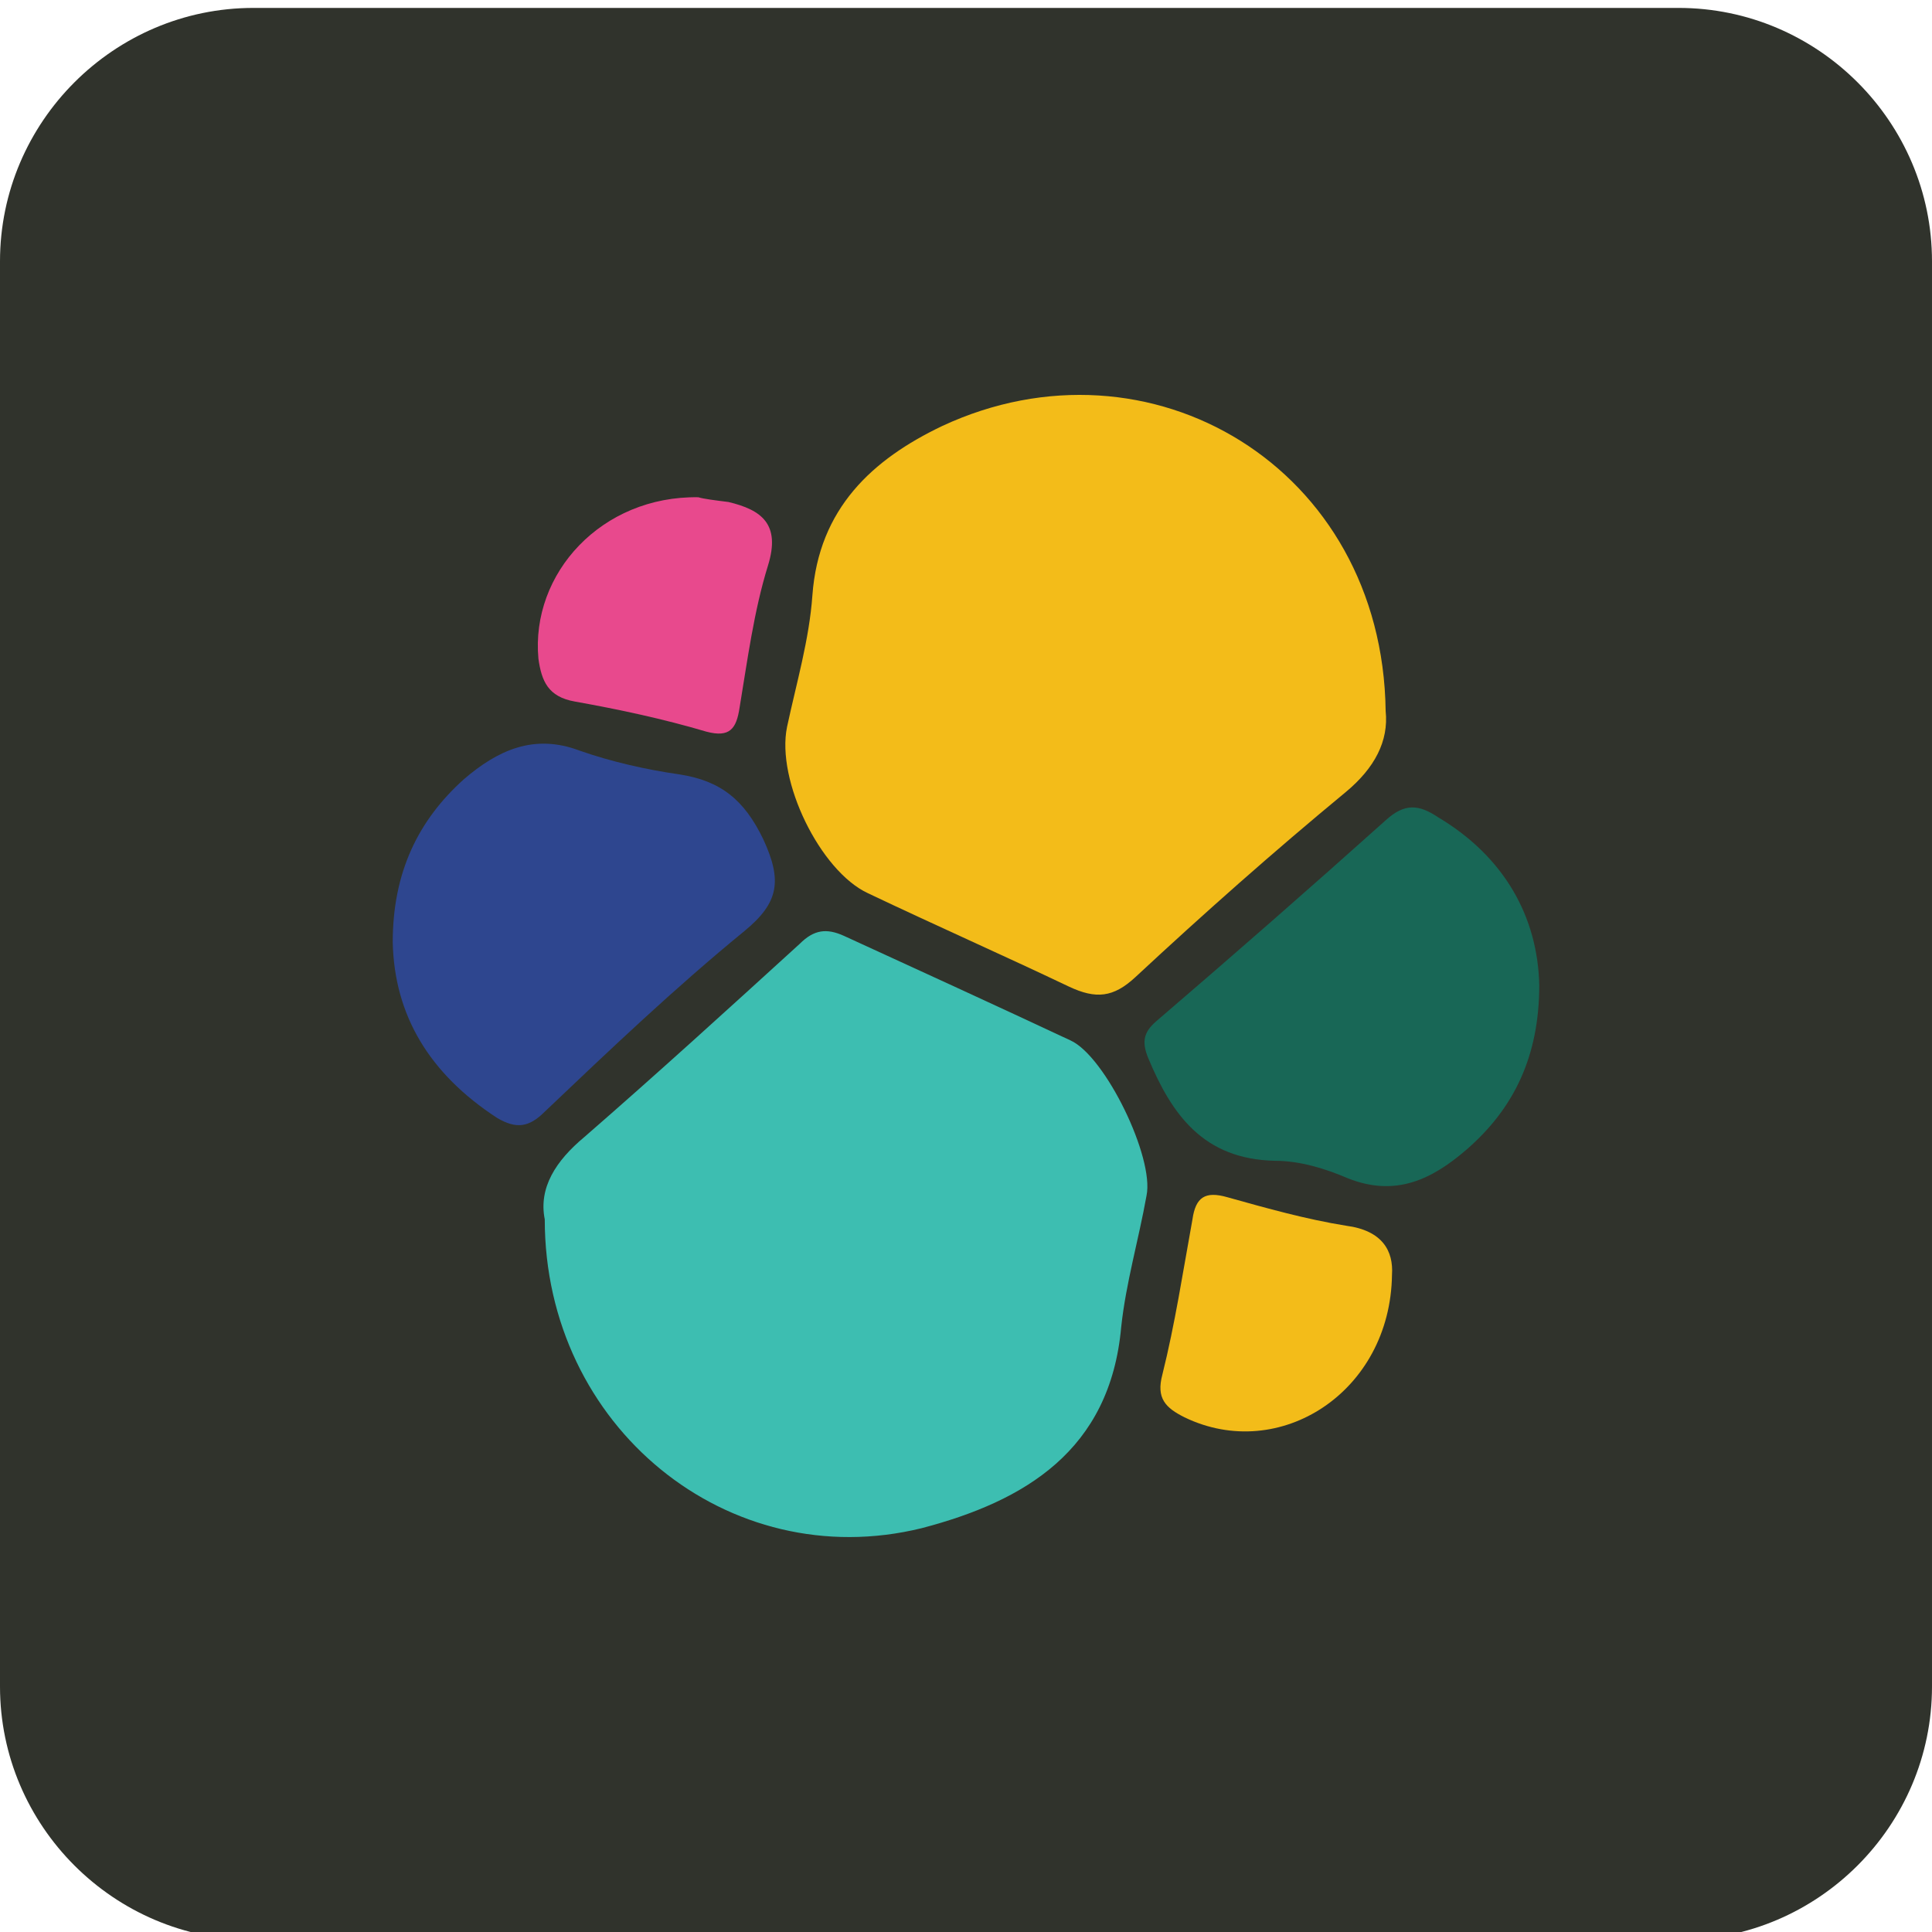
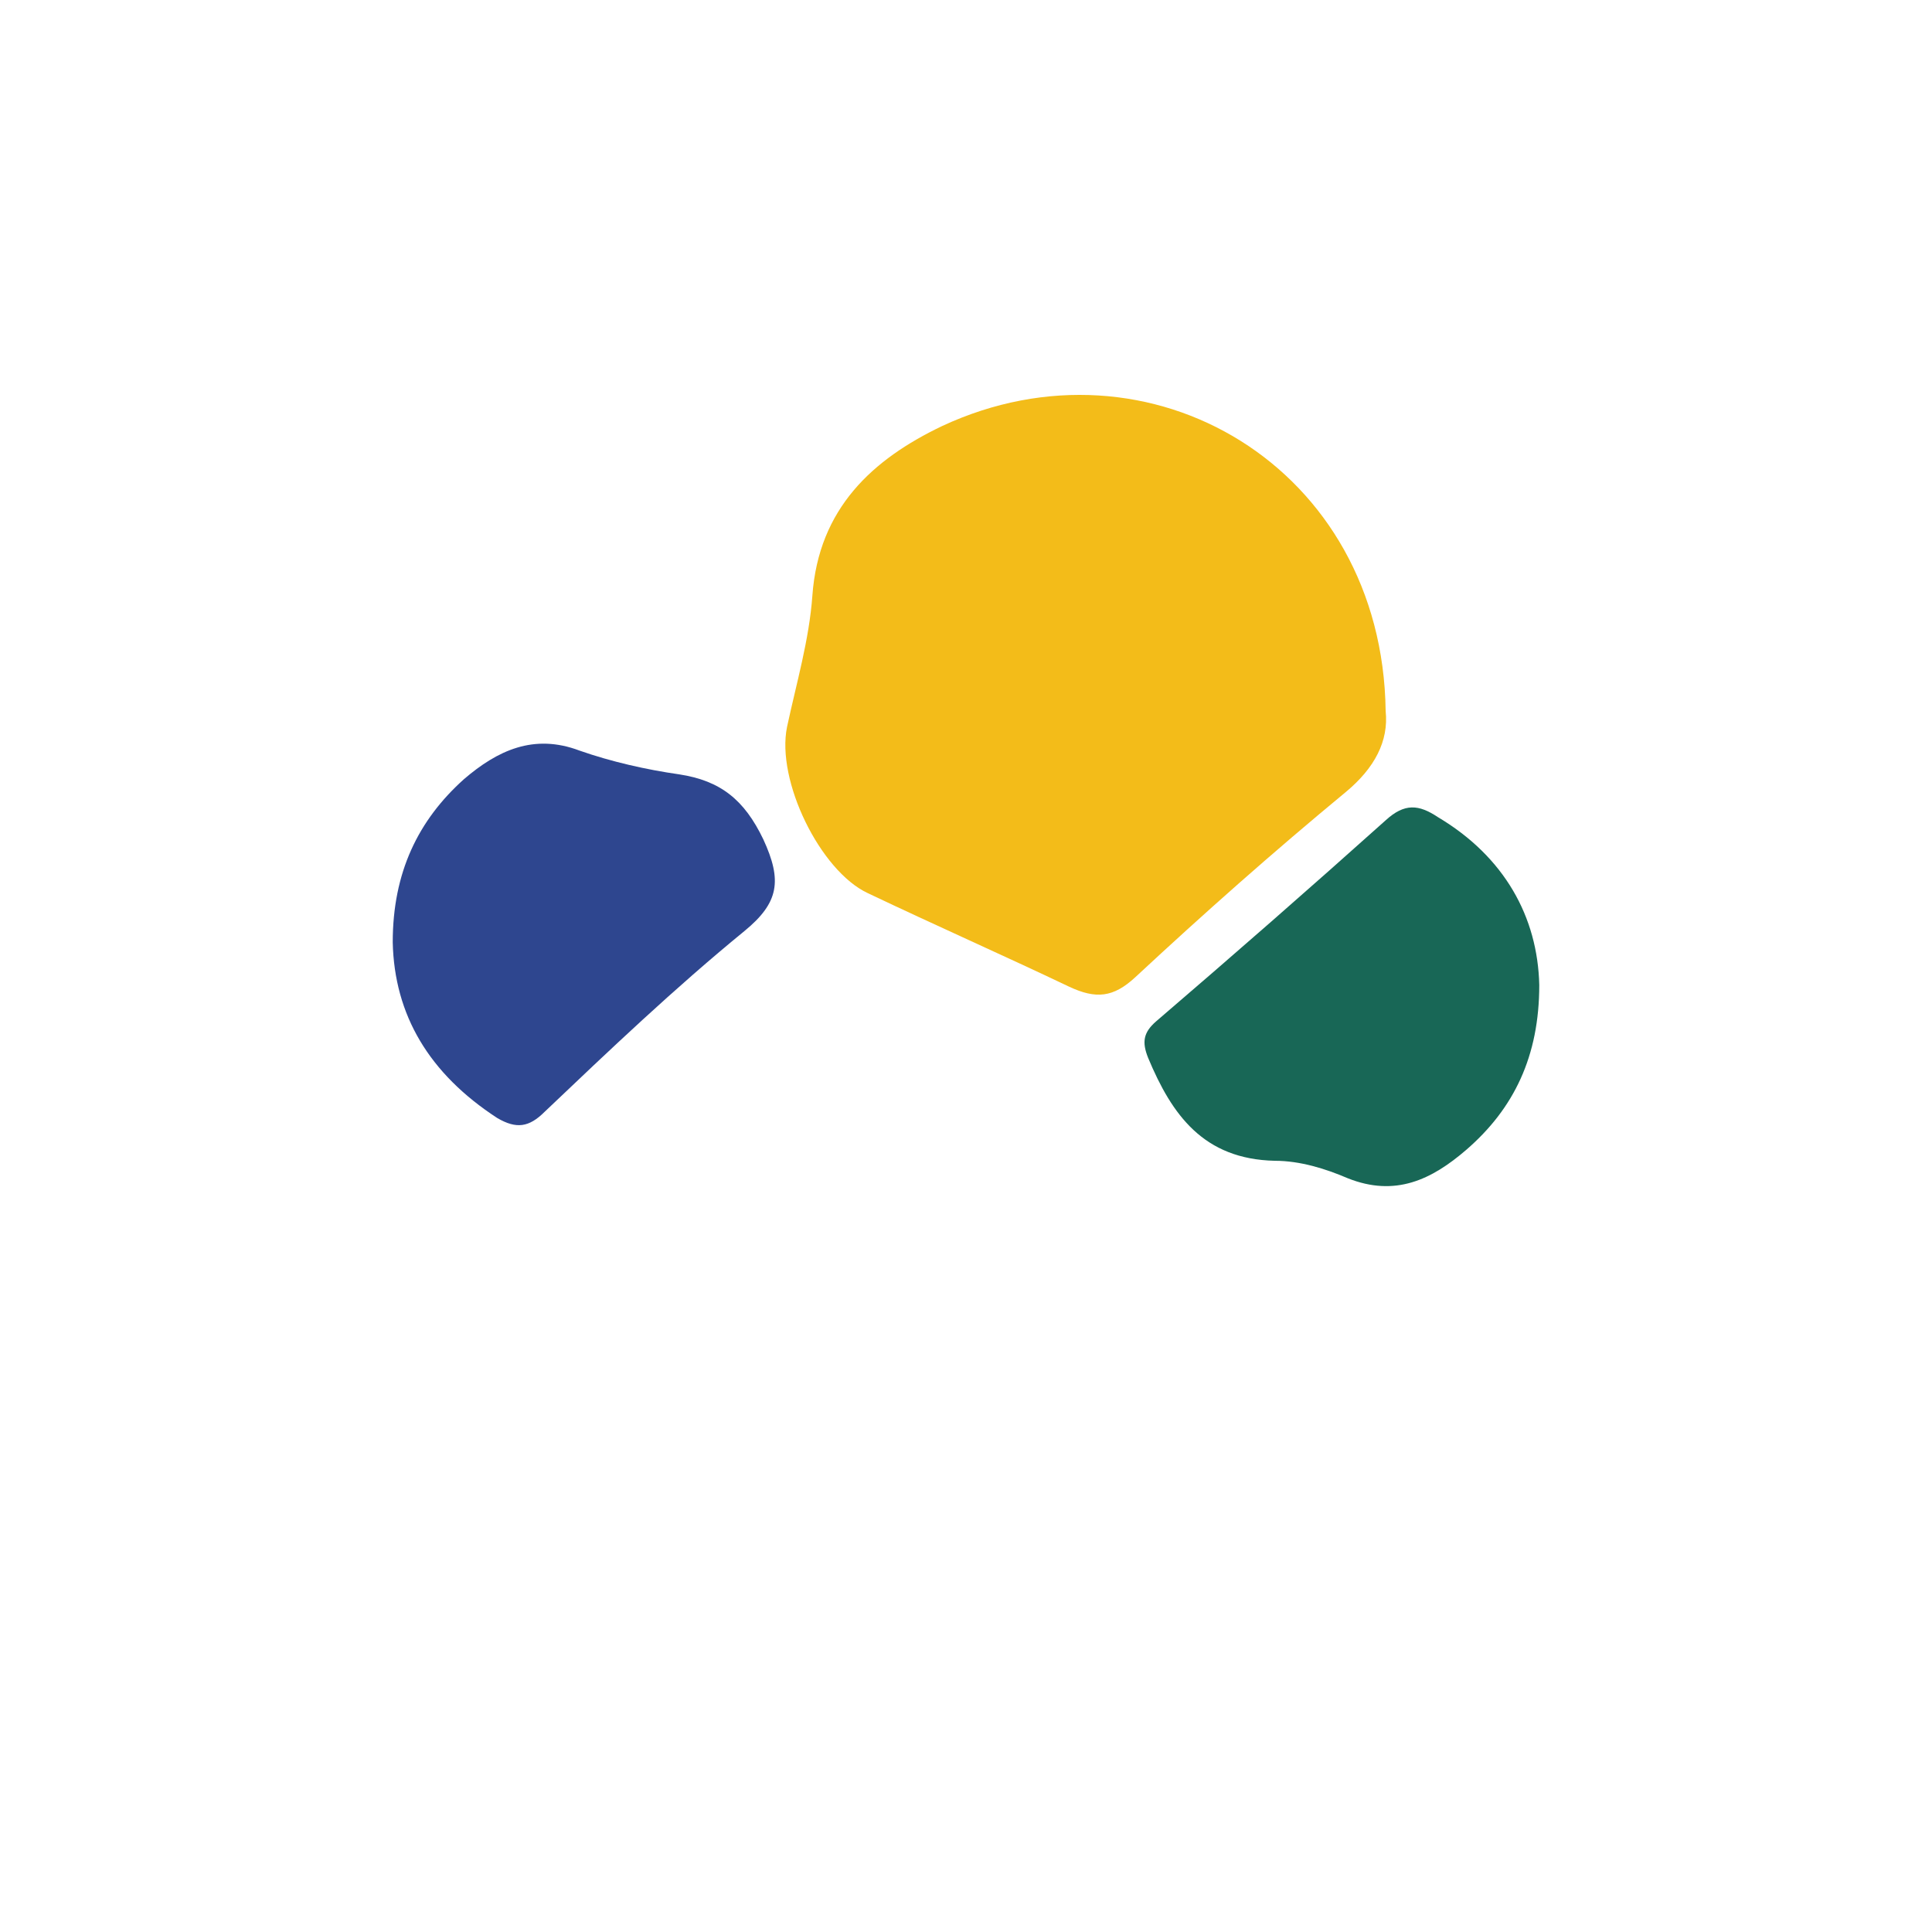
<svg xmlns="http://www.w3.org/2000/svg" id="Layer_1" x="0px" y="0px" viewBox="0 0 122 122" style="enable-background:new 0 0 122 122;" xml:space="preserve">
  <style type="text/css">	.st0{fill:#30332C;}	.st1{fill:#3DBEB1;}	.st2{fill:#F3BC19;}	.st3{fill:#186756;}	.st4{fill:#2E468F;}	.st5{fill:#E8498D;}</style>
-   <path class="st0" d="M16,0.5h90c8.8,0,16,7.2,16,16v90c0,8.8-7.2,16-16,16H16c-8.8,0-16-7.2-16-16v-90C0,7.7,7.2,0.5,16,0.5z" />
  <g>
-     <path class="st1" d="M34.4,77c-0.4-2,0.7-3.7,2.5-5.2c4.6-4,9.1-8.1,13.6-12.2c0.9-0.9,1.7-1,2.8-0.5c4.8,2.2,9.6,4.4,14.3,6.6  c2.2,1,5.3,7.4,4.8,9.8c-0.5,2.8-1.3,5.5-1.6,8.3c-0.7,7.8-6.1,11-12.6,12.7C46,99.5,34.4,90.1,34.4,77z" />
    <path class="st2" d="M87.5,44.9c0.2,1.9-0.7,3.6-2.5,5.1c-4.6,3.8-9,7.7-13.3,11.7c-1.4,1.3-2.5,1.4-4.2,0.6  c-4.2-2-8.5-3.9-12.7-5.9c-3-1.4-5.8-7.1-5.1-10.5c0.6-2.8,1.4-5.5,1.6-8.3c0.4-5.5,3.8-8.6,8.2-10.7  C72.6,20.8,87.3,29.5,87.5,44.9z" />
    <path class="st3" d="M97.2,62.2c0,4.5-1.6,7.8-4.6,10.4c-2.2,1.9-4.5,3-7.5,1.8c-1.4-0.6-3-1.1-4.6-1.1c-4.5-0.1-6.5-2.9-8-6.5  c-0.4-1-0.3-1.6,0.5-2.3c4.9-4.2,9.7-8.4,14.5-12.7c1.2-1.1,2.1-1,3.3-0.2C95,54.1,97.1,57.9,97.2,62.2z" />
    <path class="st4" d="M24.8,59.5c0-4.4,1.6-7.7,4.5-10.3c2.1-1.8,4.4-2.9,7.3-1.8c2,0.7,4.2,1.2,6.3,1.5c2.6,0.4,4.1,1.6,5.3,4.1  c1.2,2.6,1,4-1.2,5.8c-4.4,3.6-8.5,7.5-12.6,11.4c-1,1-1.8,1.1-3,0.4C27.1,67.8,24.9,64.1,24.8,59.5z" />
-     <path class="st5" d="M44.1,31.4c0.3,0.1,1.1,0.2,1.9,0.3c2.1,0.5,3.3,1.4,2.5,4c-0.9,2.9-1.3,6-1.8,9c-0.2,1.3-0.6,1.9-2.1,1.5  c-2.7-0.8-5.5-1.4-8.3-1.9C34.6,44,34.2,43,34,41.6C33.5,36.2,38,31.3,44.1,31.4z" />
-     <path class="st2" d="M87.9,80.5c-0.1,7.4-7.1,11.9-13.1,9c-1.2-0.6-1.8-1.2-1.4-2.7c0.8-3.2,1.3-6.5,1.9-9.8  c0.2-1.4,0.8-1.8,2.2-1.4c2.5,0.7,5,1.4,7.5,1.8C87.3,77.7,88,79,87.9,80.5z" />
  </g>
</svg>